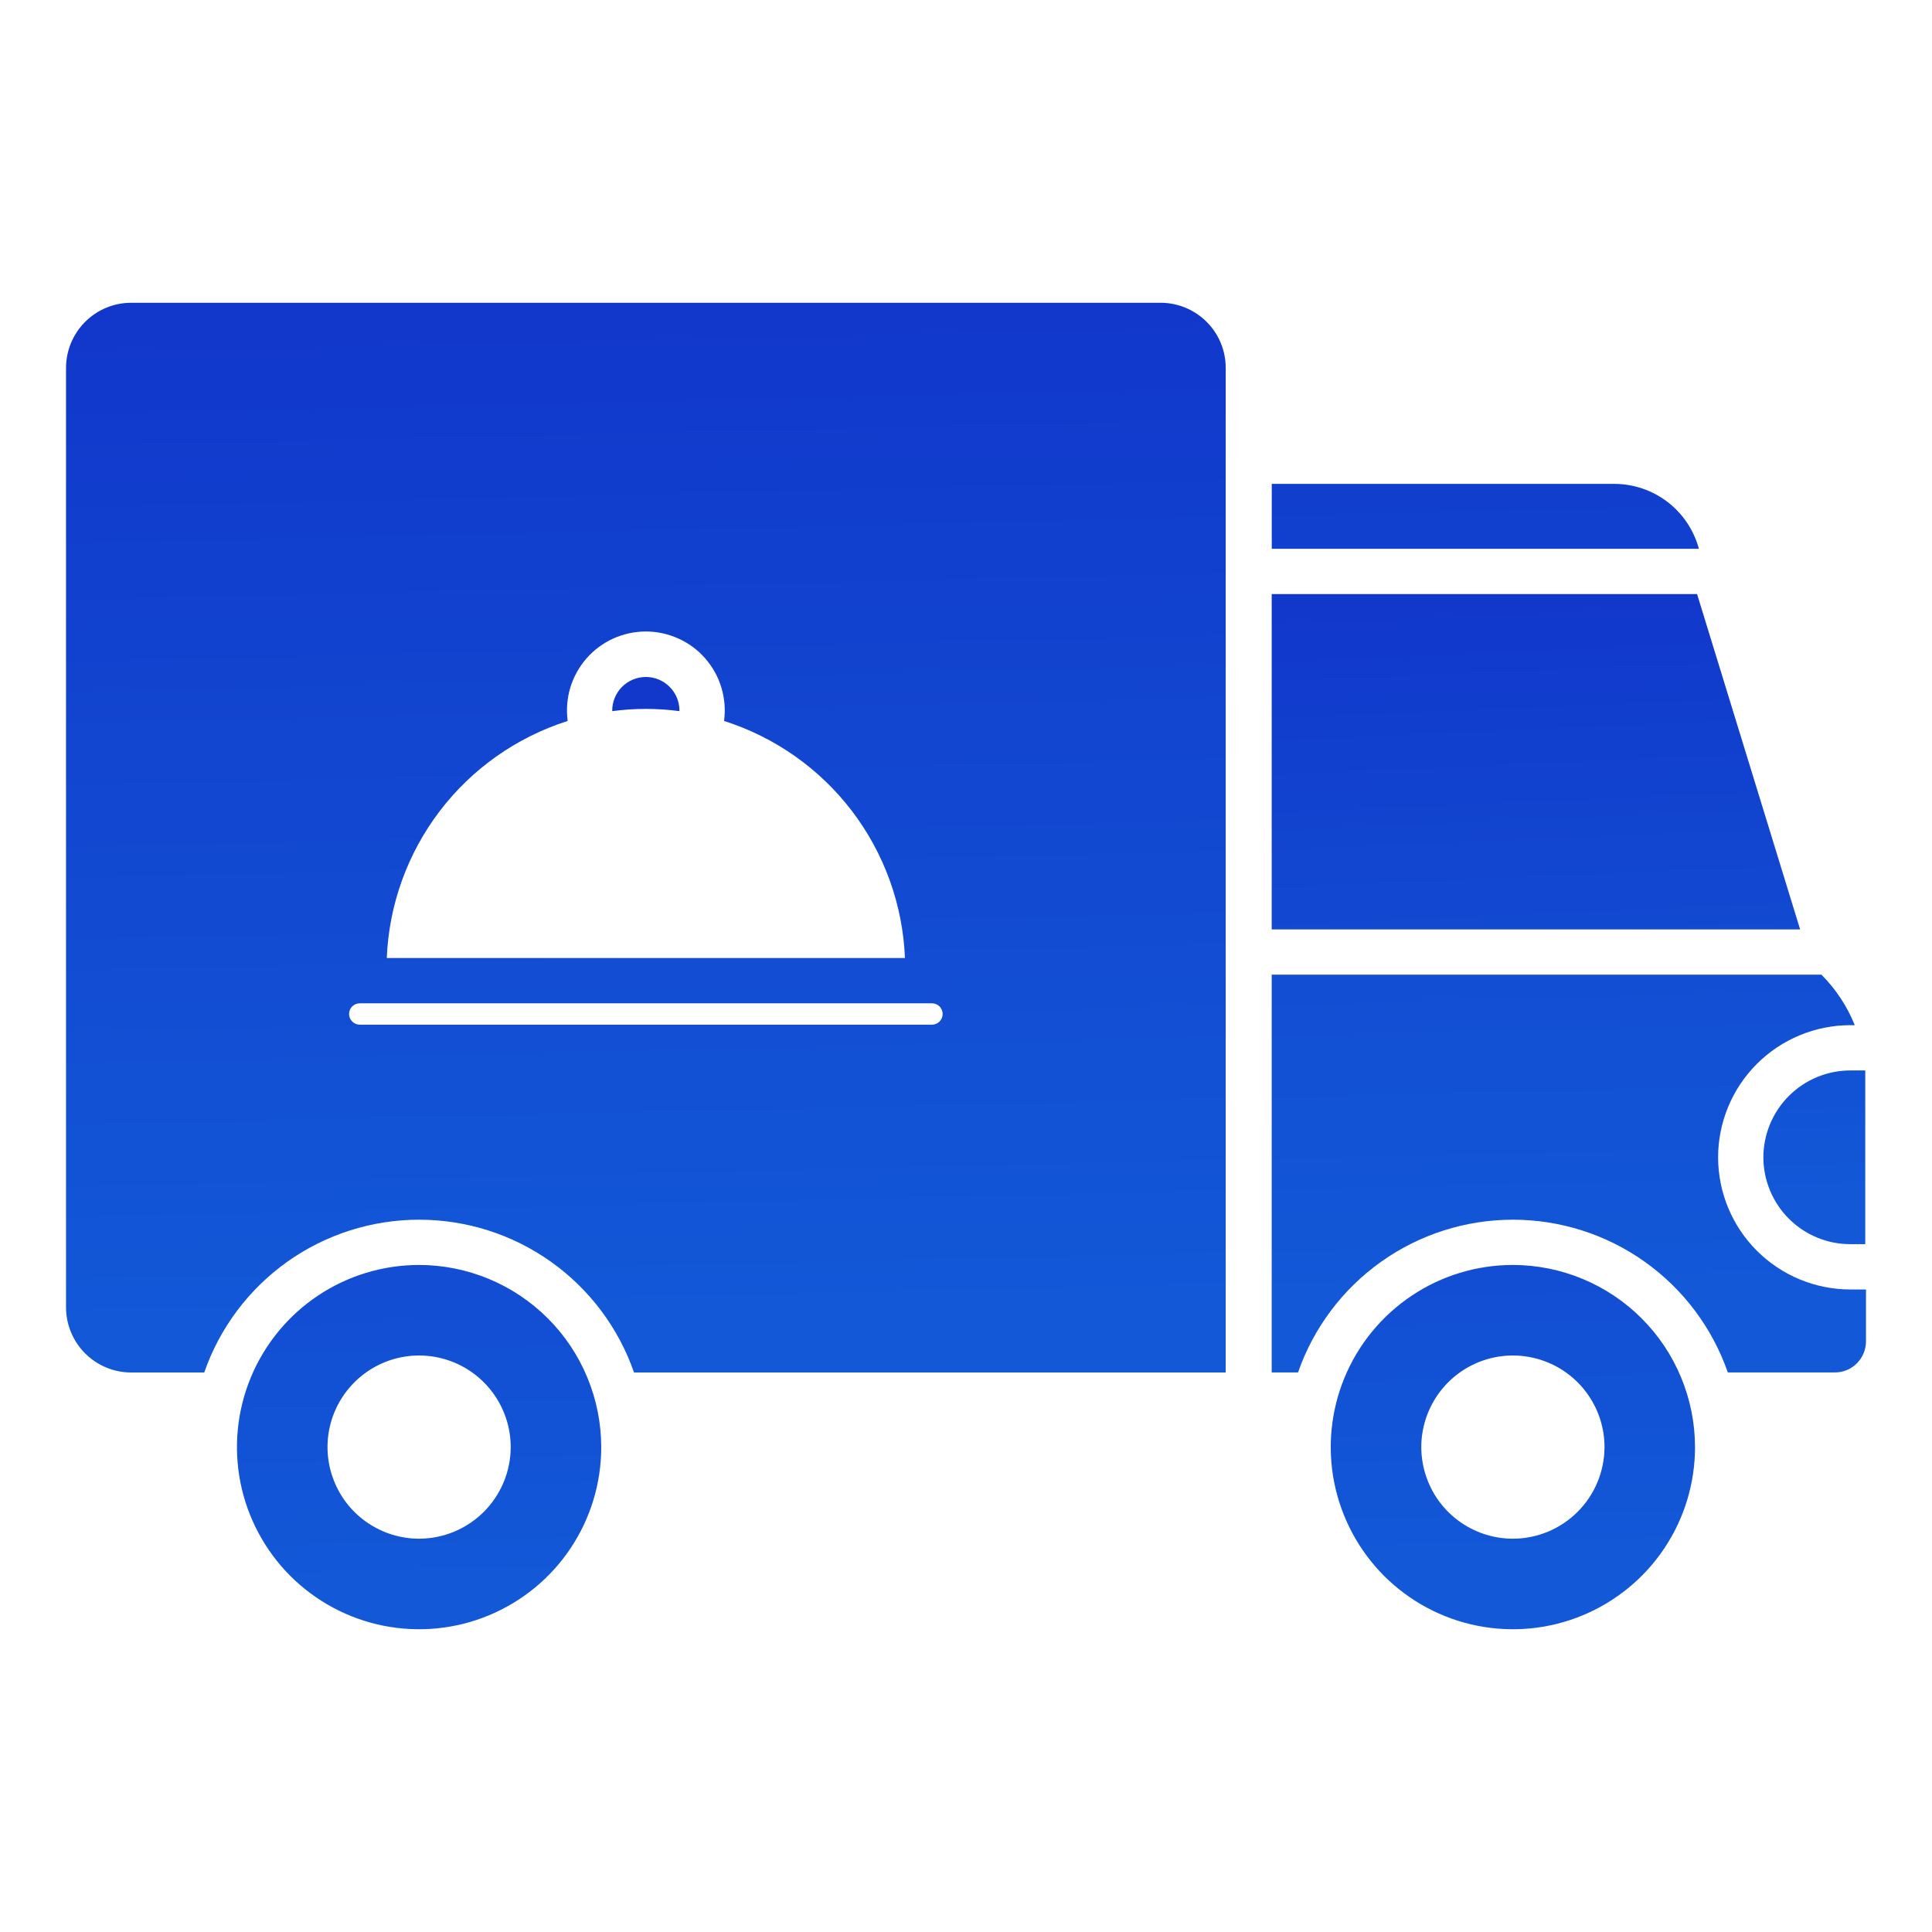
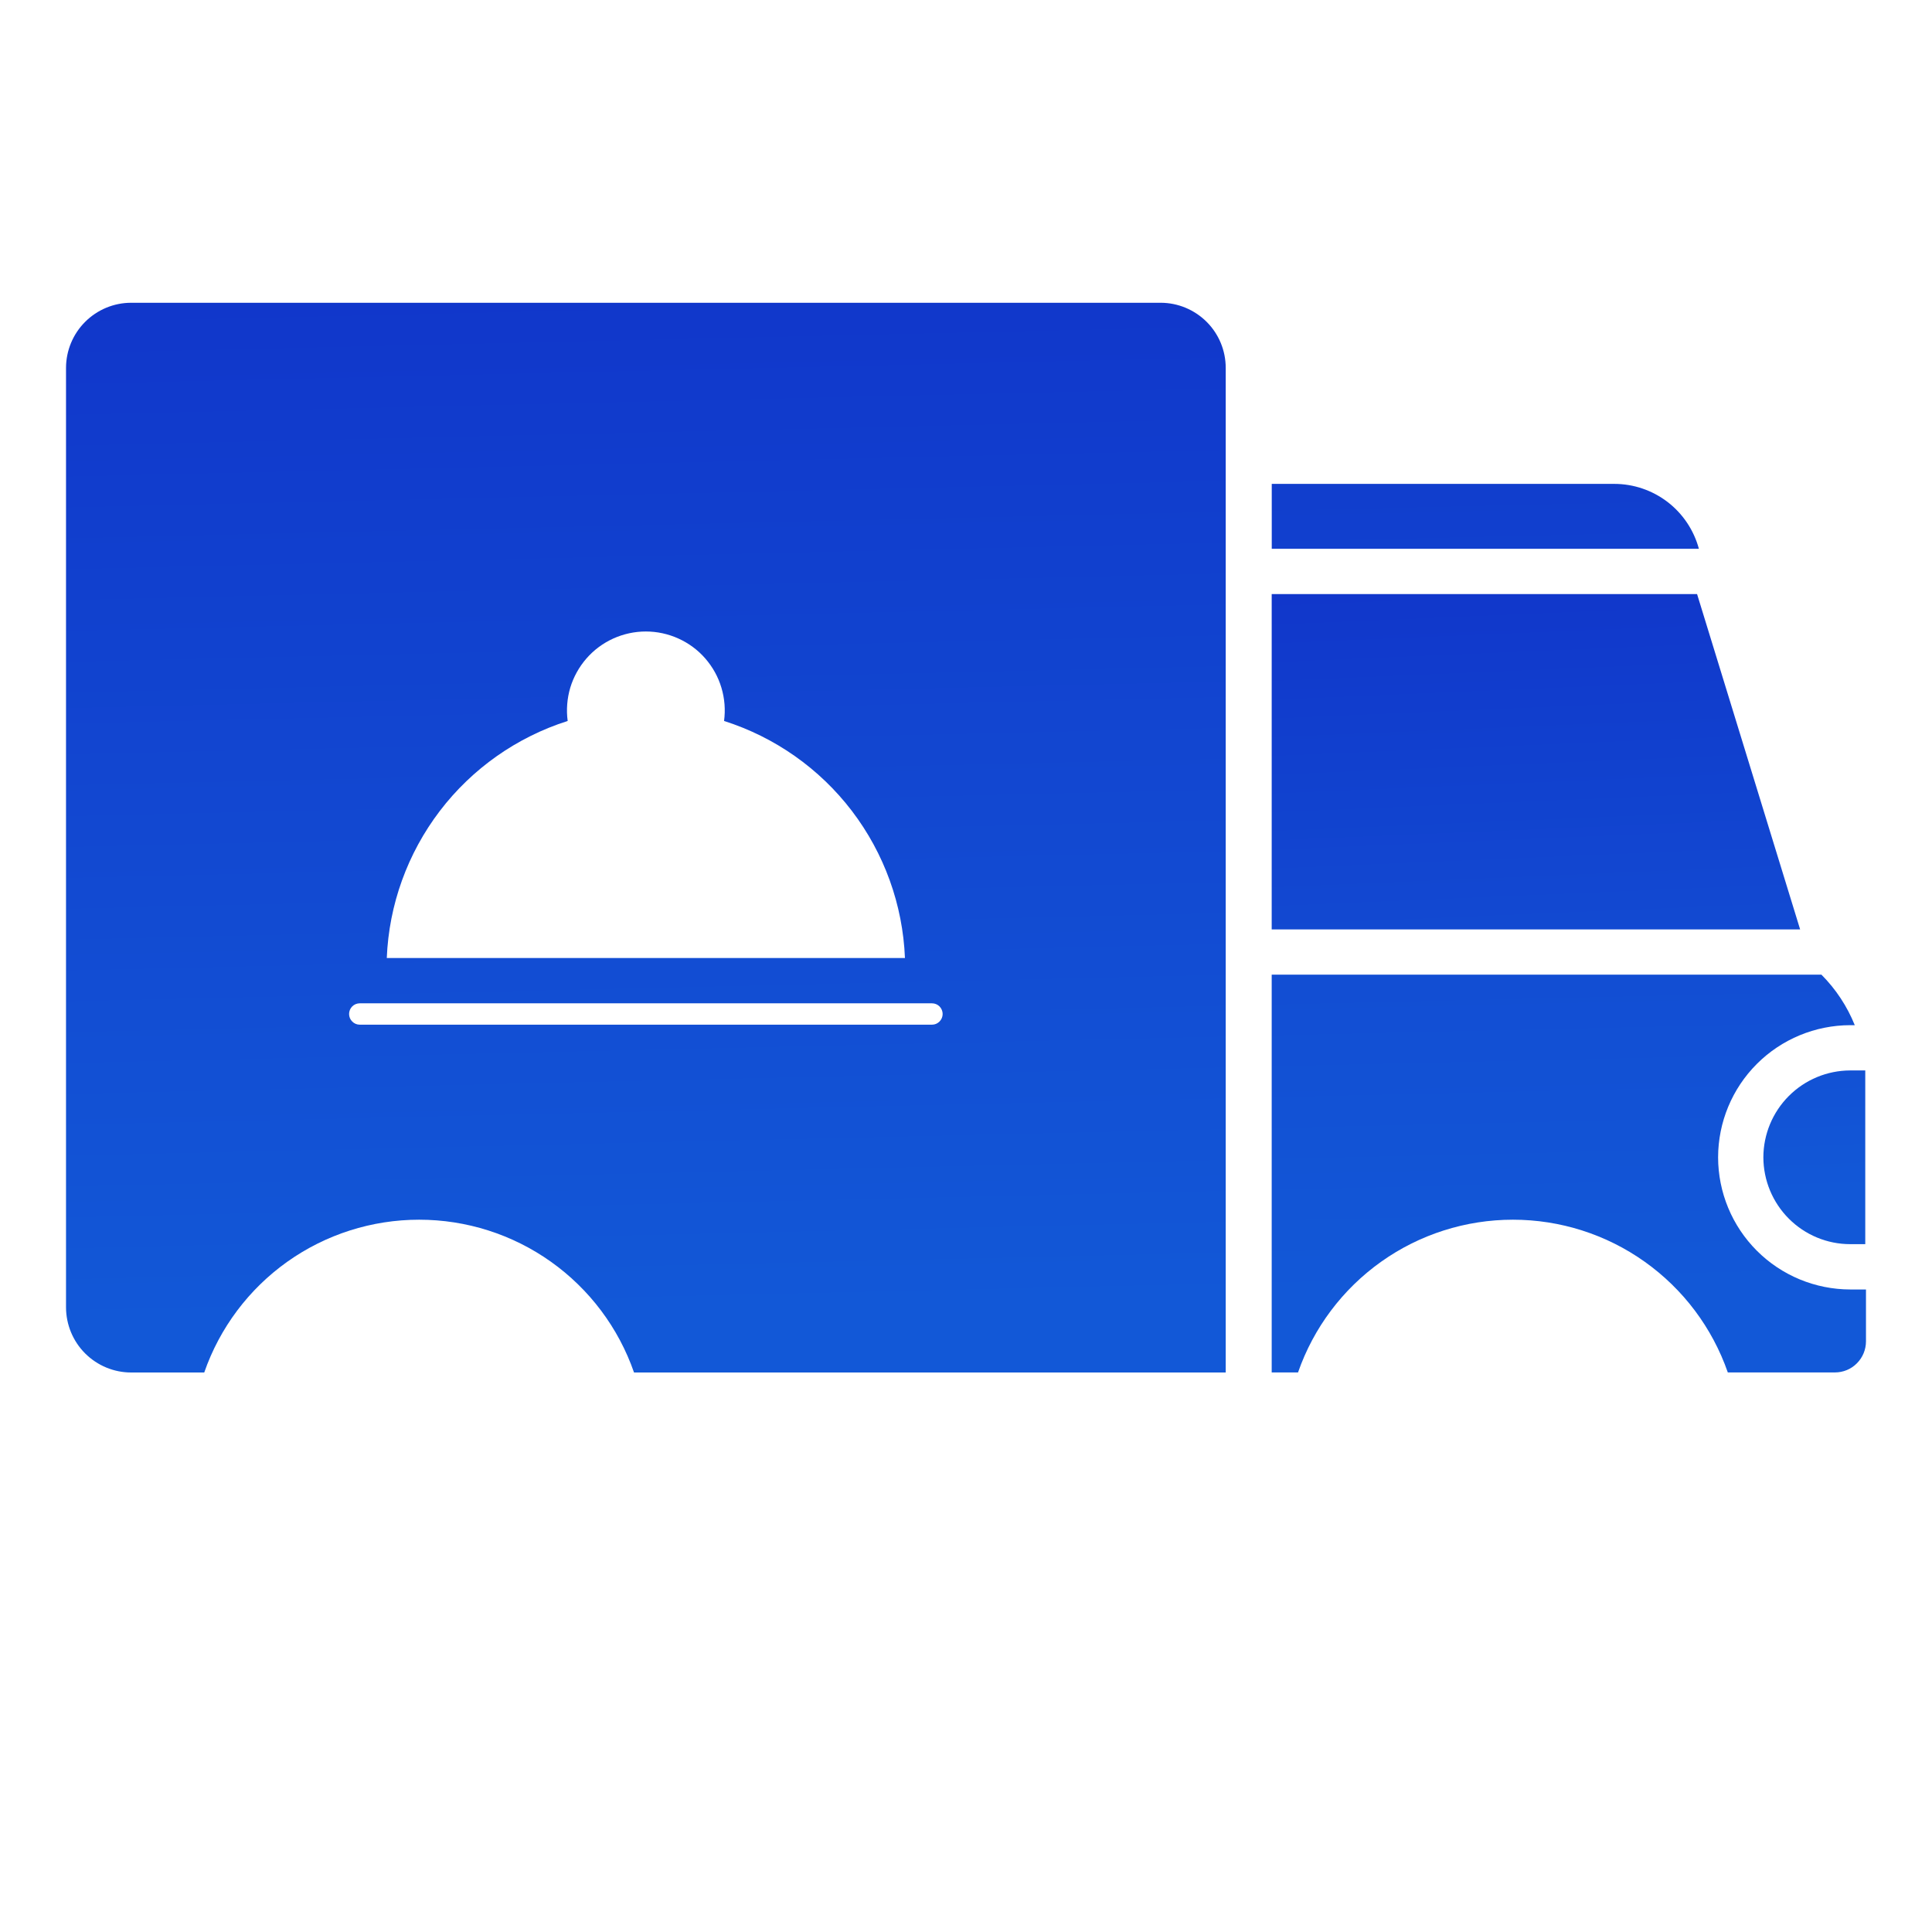
<svg xmlns="http://www.w3.org/2000/svg" width="35" height="35" viewBox="0 0 35 35" fill="none">
  <path d="M31.945 20.966C31.946 21.383 32.112 21.783 32.407 22.078C32.702 22.373 33.101 22.539 33.519 22.539H33.791V19.392H33.519C33.101 19.393 32.702 19.559 32.407 19.854C32.112 20.149 31.946 20.549 31.945 20.966ZM23.038 10.762V16.837H32.611L30.744 10.762H23.038Z" fill="url(#paint0_linear_135_1068)" />
  <path d="M31.125 20.966C31.126 20.331 31.378 19.723 31.827 19.274C32.276 18.825 32.884 18.573 33.519 18.572H33.601C33.463 18.23 33.258 17.919 32.997 17.657H23.038V24.863H23.515C23.796 24.055 24.322 23.354 25.02 22.858C25.717 22.362 26.552 22.096 27.408 22.096C28.264 22.096 29.099 22.362 29.796 22.858C30.494 23.354 31.02 24.055 31.301 24.863H33.241C33.391 24.863 33.534 24.804 33.639 24.698C33.745 24.592 33.804 24.449 33.804 24.299V23.36H33.519C32.884 23.359 32.276 23.107 31.827 22.658C31.378 22.209 31.126 21.601 31.125 20.966ZM29.244 8.766H23.039V9.942H30.777C30.686 9.605 30.487 9.307 30.21 9.094C29.933 8.882 29.594 8.766 29.244 8.766ZM21.026 5.485H2.375C2.063 5.485 1.763 5.61 1.542 5.831C1.321 6.052 1.197 6.351 1.196 6.664V23.685C1.197 23.997 1.321 24.297 1.542 24.518C1.763 24.739 2.063 24.864 2.375 24.864H3.7C3.981 24.055 4.507 23.354 5.204 22.858C5.902 22.362 6.737 22.096 7.593 22.096C8.449 22.096 9.284 22.362 9.981 22.858C10.679 23.354 11.205 24.055 11.486 24.864H22.205V6.664C22.205 6.351 22.081 6.052 21.86 5.831C21.638 5.61 21.339 5.485 21.026 5.485ZM10.284 13.061C10.257 12.859 10.273 12.654 10.331 12.458C10.39 12.263 10.49 12.083 10.624 11.929C10.758 11.775 10.924 11.652 11.109 11.568C11.295 11.484 11.496 11.44 11.7 11.44C11.904 11.44 12.106 11.484 12.291 11.568C12.477 11.652 12.643 11.775 12.777 11.929C12.911 12.083 13.011 12.263 13.069 12.458C13.128 12.654 13.144 12.859 13.117 13.061C14.038 13.354 14.847 13.923 15.433 14.691C16.019 15.46 16.355 16.39 16.394 17.355H7.007C7.046 16.39 7.382 15.46 7.968 14.691C8.554 13.923 9.363 13.354 10.284 13.061ZM16.883 18.563H6.518C6.466 18.563 6.417 18.543 6.381 18.506C6.344 18.47 6.324 18.421 6.324 18.369C6.324 18.318 6.344 18.269 6.381 18.232C6.417 18.196 6.466 18.176 6.518 18.176H16.883C16.935 18.176 16.984 18.196 17.02 18.232C17.056 18.269 17.077 18.318 17.077 18.369C17.077 18.421 17.056 18.47 17.02 18.506C16.984 18.543 16.935 18.563 16.883 18.563H16.883Z" fill="url(#paint1_linear_135_1068)" />
-   <path d="M11.7 12.264C11.539 12.264 11.384 12.328 11.27 12.442C11.156 12.556 11.091 12.711 11.091 12.873C11.091 12.876 11.092 12.879 11.092 12.883C11.496 12.829 11.905 12.829 12.309 12.883C12.309 12.879 12.309 12.876 12.309 12.873C12.309 12.711 12.245 12.556 12.13 12.442C12.016 12.328 11.862 12.264 11.7 12.264ZM7.593 22.916C6.94 22.916 6.302 23.109 5.759 23.472C5.217 23.835 4.794 24.35 4.544 24.953C4.294 25.556 4.229 26.219 4.356 26.859C4.484 27.499 4.798 28.087 5.259 28.549C5.721 29.01 6.309 29.325 6.949 29.452C7.589 29.579 8.252 29.514 8.855 29.264C9.458 29.014 9.974 28.591 10.336 28.049C10.699 27.506 10.892 26.868 10.892 26.216C10.891 25.341 10.543 24.502 9.925 23.884C9.306 23.265 8.468 22.917 7.593 22.916ZM7.593 27.875C7.265 27.875 6.944 27.777 6.671 27.595C6.398 27.413 6.185 27.154 6.06 26.85C5.934 26.547 5.901 26.214 5.965 25.892C6.029 25.57 6.188 25.274 6.42 25.042C6.652 24.81 6.947 24.652 7.269 24.588C7.591 24.524 7.924 24.557 8.228 24.683C8.531 24.808 8.79 25.021 8.972 25.294C9.154 25.567 9.252 25.887 9.252 26.216C9.251 26.655 9.076 27.077 8.765 27.388C8.454 27.699 8.033 27.874 7.593 27.875V27.875ZM27.408 22.916C26.755 22.916 26.117 23.109 25.575 23.472C25.032 23.835 24.609 24.35 24.359 24.953C24.109 25.556 24.044 26.219 24.171 26.859C24.299 27.499 24.613 28.087 25.074 28.549C25.536 29.01 26.124 29.325 26.764 29.452C27.404 29.579 28.067 29.514 28.67 29.264C29.273 29.014 29.789 28.591 30.151 28.049C30.514 27.506 30.707 26.868 30.707 26.216C30.706 25.341 30.358 24.502 29.74 23.884C29.121 23.265 28.283 22.917 27.408 22.916ZM27.408 27.875C27.08 27.875 26.759 27.777 26.486 27.595C26.213 27.413 26 27.154 25.875 26.85C25.749 26.547 25.716 26.214 25.78 25.892C25.845 25.57 26.003 25.274 26.235 25.042C26.467 24.81 26.762 24.652 27.084 24.588C27.406 24.524 27.739 24.557 28.043 24.683C28.346 24.808 28.605 25.021 28.787 25.294C28.97 25.567 29.067 25.887 29.067 26.216C29.066 26.655 28.891 27.077 28.58 27.388C28.269 27.699 27.848 27.874 27.408 27.875L27.408 27.875Z" fill="url(#paint2_linear_135_1068)" />
  <defs>
    <linearGradient id="paint0_linear_135_1068" x1="28.33" y1="8.2" x2="28.903" y2="21.777" gradientUnits="userSpaceOnUse">
      <stop stop-color="#1130C8" />
      <stop offset="1" stop-color="#1258D7" />
    </linearGradient>
    <linearGradient id="paint1_linear_135_1068" x1="17.244" y1="1.268" x2="17.757" y2="23.637" gradientUnits="userSpaceOnUse">
      <stop stop-color="#1130C8" />
      <stop offset="1" stop-color="#1258D7" />
    </linearGradient>
    <linearGradient id="paint2_linear_135_1068" x1="17.293" y1="8.51" x2="17.794" y2="28.421" gradientUnits="userSpaceOnUse">
      <stop stop-color="#1130C8" />
      <stop offset="1" stop-color="#1258D7" />
    </linearGradient>
  </defs>
</svg>